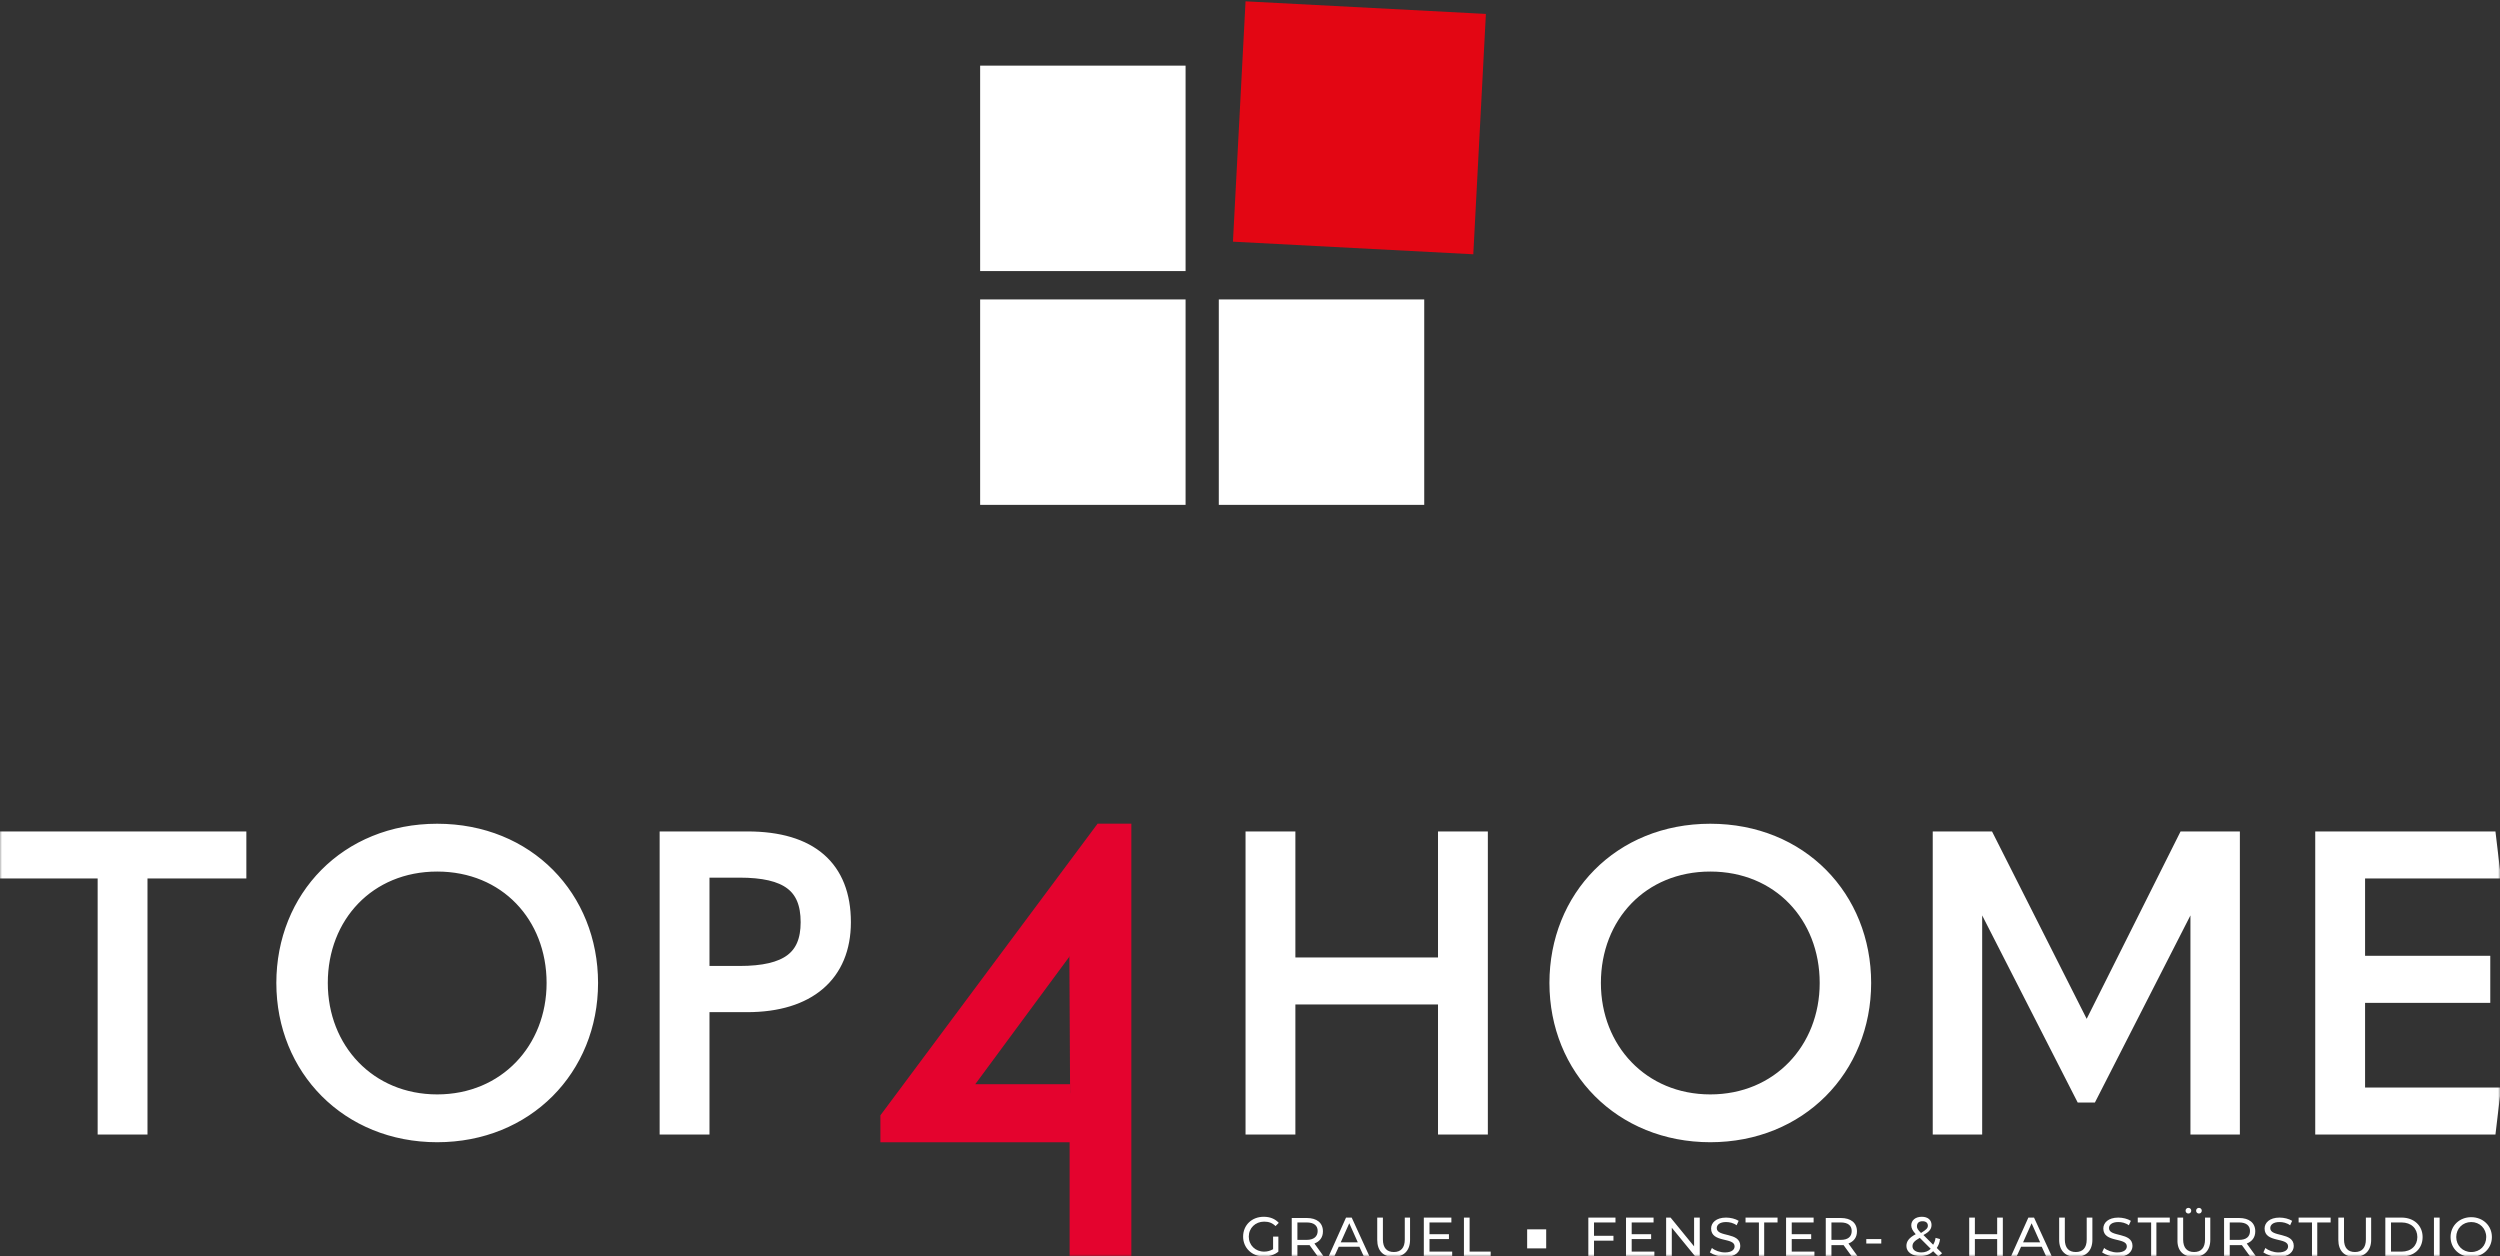
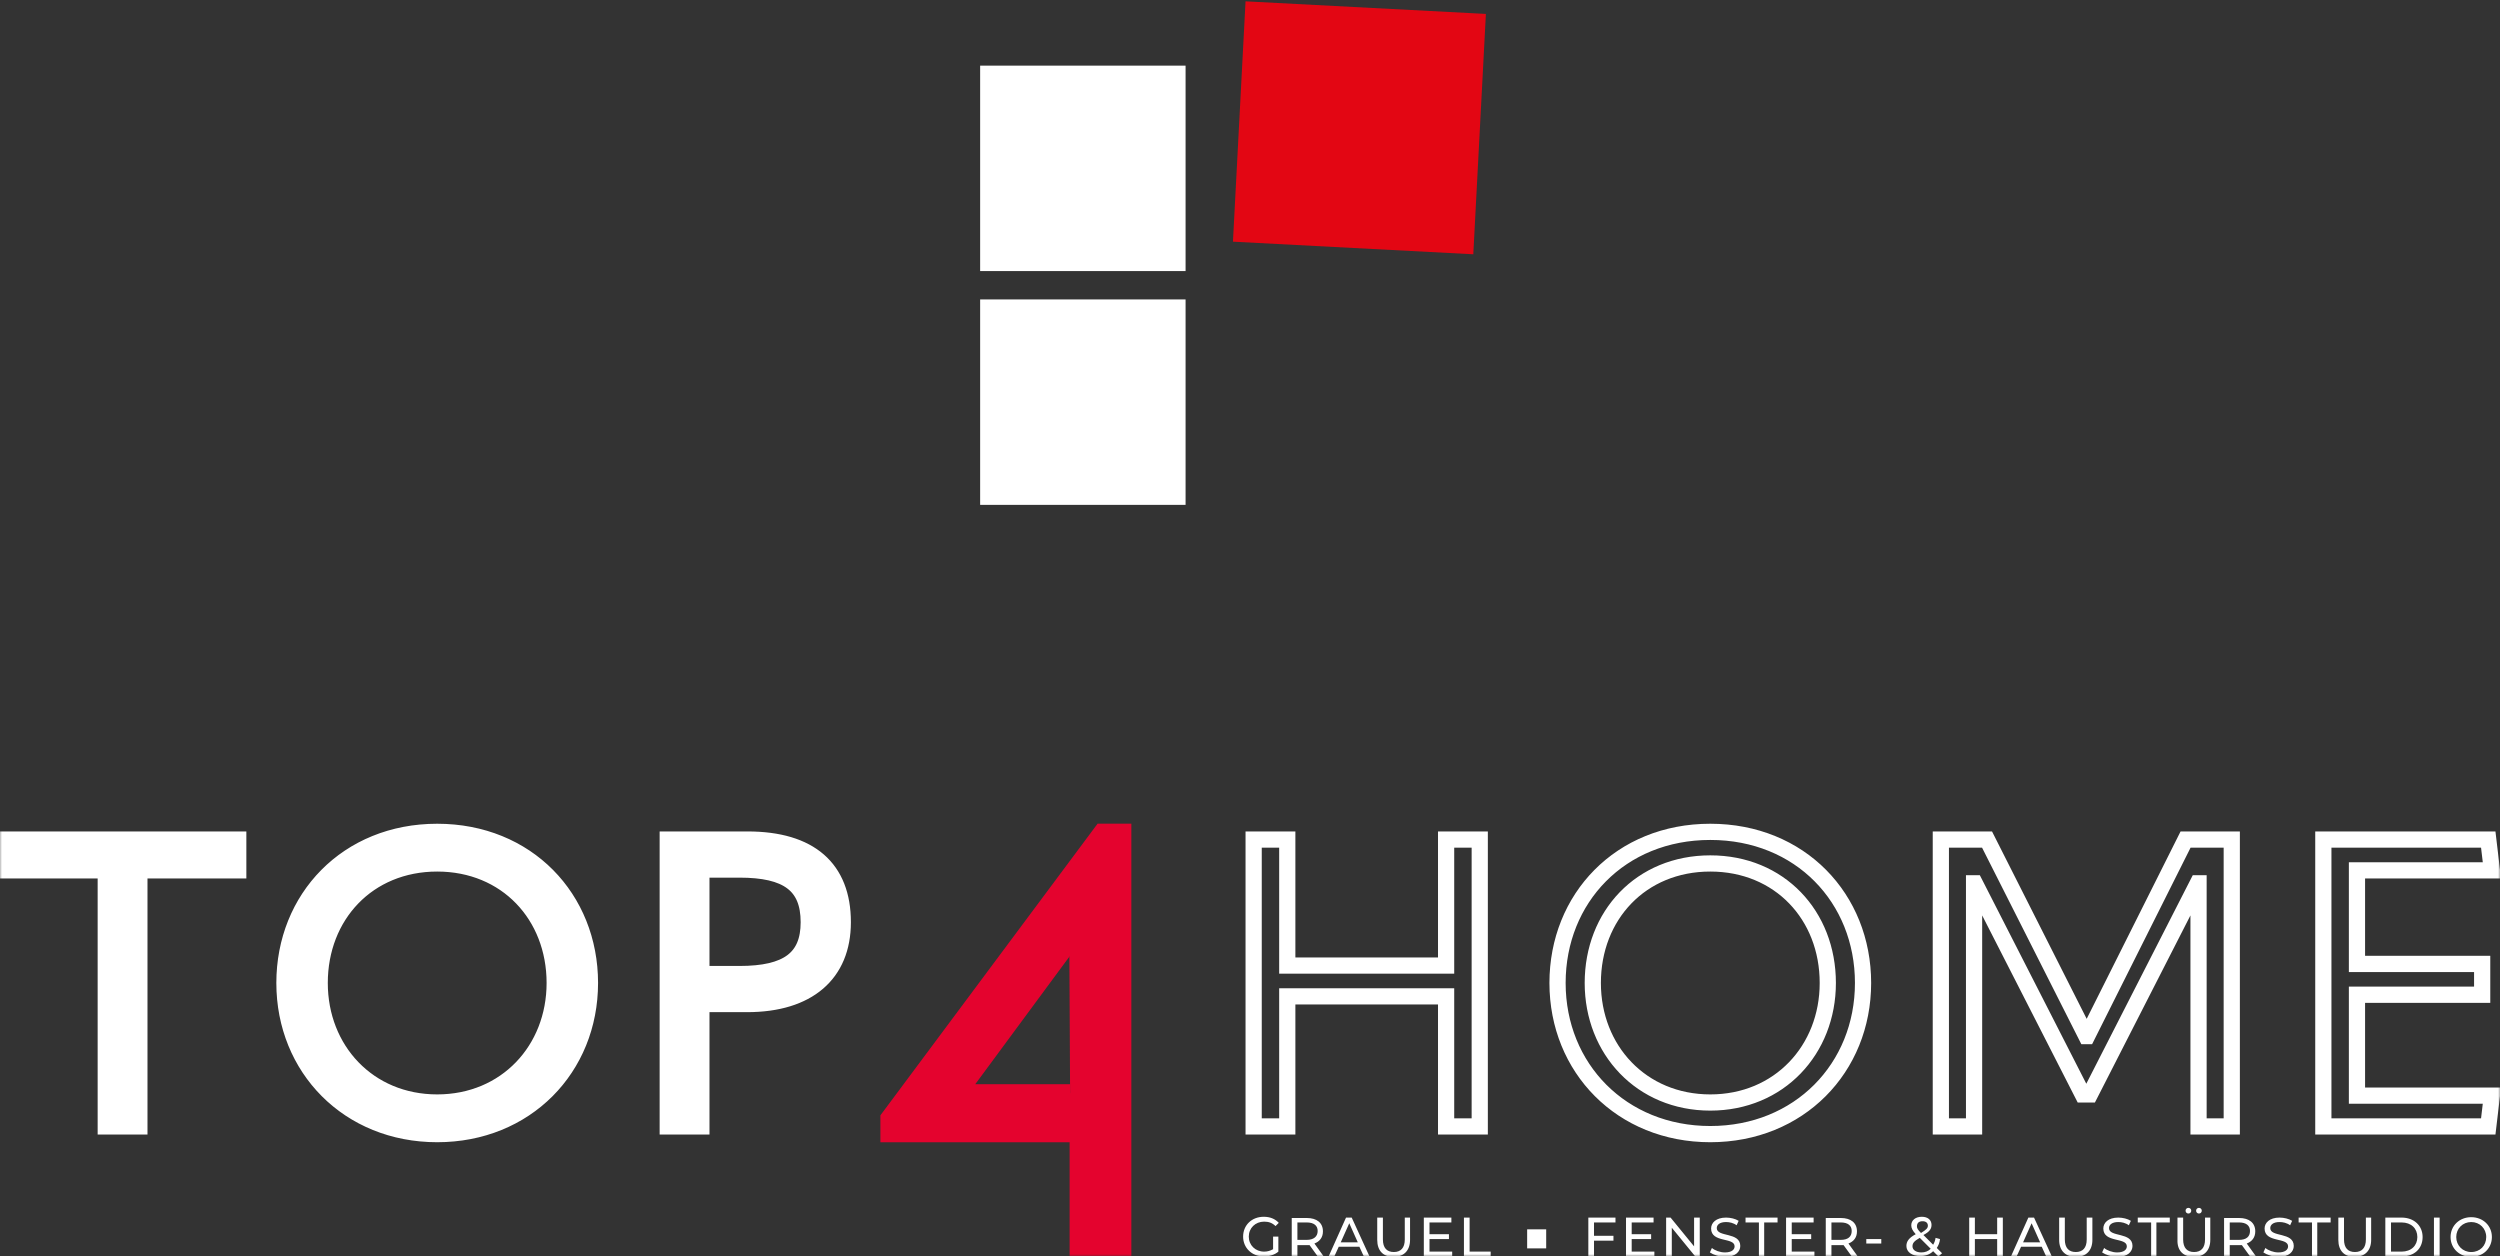
<svg xmlns="http://www.w3.org/2000/svg" width="617" height="310" viewBox="0 0 617 310" fill="none">
  <rect x="0" y="0" width="617" height="310" fill="#333333" stroke="none" />
  <g clip-path="url(#clip0_42_70)">
    <mask id="mask0_42_70" style="mask-type:luminance" maskUnits="userSpaceOnUse" x="-1" y="0" width="619" height="311">
      <path d="M617.2 0.3H-0.3V310.2H617.2V0.3Z" fill="white" />
    </mask>
    <g mask="url(#mask0_42_70)">
      <path d="M609.9 309C607.8 309 606.2 307.4 606.2 305.3C606.2 303.2 607.8 301.6 609.9 301.6C612 301.6 613.6 303.2 613.6 305.3C613.6 307.4 612.1 309 609.9 309ZM609.9 310.2C612.8 310.2 615 308.1 615 305.3C615 302.5 612.8 300.4 609.9 300.4C607 300.4 604.8 302.5 604.8 305.3C604.8 308.1 607 310.2 609.9 310.2ZM600.7 310.1H602.1V300.5H600.7V310.1ZM590.1 308.9V301.7H592.7C595.1 301.7 596.6 303.2 596.6 305.3C596.6 307.4 595.1 308.9 592.7 308.9H590.1ZM588.7 310.1H592.7C595.8 310.1 597.9 308.2 597.9 305.3C597.9 302.5 595.8 300.5 592.7 300.5H588.7V310.1ZM581.1 310.2C583.6 310.2 585.2 308.7 585.2 306V300.5H583.9V305.9C583.9 308 582.9 309 581.2 309C579.5 309 578.5 308 578.5 305.9V300.5H577.1V306C577.1 308.7 578.6 310.2 581.1 310.2ZM570.5 310.1H571.9V301.7H575.2V300.5H567.3V301.7H570.6V310.1H570.5ZM562.4 310.2C564.9 310.2 566.1 308.9 566.1 307.5C566.1 304 560.3 305.4 560.3 303.1C560.3 302.3 561 301.6 562.6 301.6C563.4 301.6 564.4 301.8 565.2 302.4L565.7 301.3C564.9 300.8 563.7 300.5 562.6 300.5C560.1 300.5 558.9 301.8 558.9 303.2C558.9 306.8 564.7 305.3 564.7 307.6C564.7 308.4 564 309.1 562.3 309.1C561.1 309.1 559.8 308.6 559.1 308L558.6 309.1C559.5 309.7 560.9 310.2 562.4 310.2ZM552.6 306H550.3V301.7H552.6C554.4 301.7 555.3 302.5 555.3 303.8C555.3 305.2 554.4 306 552.6 306ZM556.8 310.1L554.5 306.9C555.8 306.4 556.6 305.4 556.6 303.9C556.6 301.8 555.1 300.6 552.6 300.6H548.9V310.2H550.3V307.3H552.7C552.9 307.3 553.1 307.3 553.3 307.3L555.4 310.2H556.8V310.1ZM541.4 310.2C543.9 310.2 545.5 308.7 545.5 306V300.5H544.2V305.9C544.2 308 543.2 309 541.5 309C539.8 309 538.8 308 538.8 305.9V300.5H537.4V306C537.3 308.7 538.9 310.2 541.4 310.2ZM542.7 299.5C543.1 299.5 543.4 299.2 543.4 298.8C543.4 298.4 543.1 298.1 542.7 298.1C542.3 298.1 542 298.4 542 298.8C542 299.2 542.3 299.5 542.7 299.5ZM540.1 299.5C540.5 299.5 540.8 299.2 540.8 298.8C540.8 298.4 540.5 298.1 540.1 298.1C539.7 298.1 539.4 298.4 539.4 298.8C539.4 299.2 539.7 299.5 540.1 299.5ZM530.8 310.1H532.2V301.7H535.5V300.5H527.6V301.7H530.9V310.1H530.8ZM522.6 310.2C525.1 310.2 526.3 308.9 526.3 307.5C526.3 304 520.5 305.4 520.5 303.1C520.5 302.3 521.2 301.6 522.8 301.6C523.6 301.6 524.6 301.8 525.4 302.4L525.9 301.3C525.1 300.8 523.9 300.5 522.8 300.5C520.3 300.5 519.1 301.8 519.1 303.2C519.1 306.8 524.9 305.3 524.9 307.6C524.9 308.4 524.2 309.1 522.5 309.1C521.3 309.1 520 308.6 519.3 308L518.8 309.1C519.7 309.7 521.1 310.2 522.6 310.2ZM512.3 310.2C514.8 310.2 516.4 308.7 516.4 306V300.5H515V305.9C515 308 514 309 512.3 309C510.6 309 509.6 308 509.6 305.9V300.5H508.2V306C508.2 308.7 509.8 310.2 512.3 310.2ZM499.3 306.6L501.4 301.9L503.5 306.6H499.3ZM505 310.1H506.4L502 300.5H500.6L496.3 310.1H497.7L498.8 307.7H503.9L505 310.1ZM492.9 300.5V304.6H487.4V300.5H486V310.1H487.4V305.8H492.9V310.1H494.3V300.5H492.9ZM474.2 309.1C472.9 309.1 472 308.5 472 307.6C472 306.8 472.4 306.3 473.8 305.5L476.5 308.2C475.9 308.8 475.1 309.1 474.2 309.1ZM474.5 301.4C475.3 301.4 475.8 301.8 475.8 302.5C475.8 303.1 475.4 303.5 474.1 304.3C473.3 303.5 473.1 303.1 473.1 302.7C473.1 301.8 473.6 301.4 474.5 301.4ZM479.3 309.3L478 308C478.4 307.4 478.7 306.7 478.8 305.8L477.7 305.5C477.6 306.2 477.4 306.7 477.1 307.2L474.7 304.8C476.2 304 476.7 303.3 476.7 302.3C476.7 301.1 475.8 300.3 474.3 300.3C472.7 300.3 471.7 301.2 471.7 302.4C471.7 303.1 472 303.7 472.8 304.6C471.1 305.5 470.5 306.4 470.5 307.5C470.5 309 471.9 310 473.9 310C475.2 310 476.3 309.6 477.1 308.8L478.4 310.1L479.3 309.3ZM460.6 306.9H464.3V305.8H460.6V306.9ZM454.3 306H452V301.7H454.3C456.1 301.7 457 302.5 457 303.8C457 305.2 456.1 306 454.3 306ZM458.5 310.1L456.2 306.9C457.5 306.4 458.3 305.4 458.3 303.9C458.3 301.8 456.8 300.6 454.3 300.6H450.6V310.2H452V307.3H454.4C454.6 307.3 454.8 307.3 455 307.3L457.1 310.2H458.5V310.1ZM442.2 308.9V305.8H447V304.6H442.2V301.7H447.6V300.5H440.8V310.1H447.8V308.9H442.2ZM434 310.1H435.4V301.7H438.7V300.5H430.8V301.7H434.1V310.1H434ZM425.8 310.2C428.3 310.2 429.5 308.9 429.5 307.5C429.5 304 423.7 305.4 423.7 303.1C423.7 302.3 424.4 301.6 426 301.6C426.8 301.6 427.8 301.8 428.6 302.4L429.1 301.3C428.3 300.8 427.1 300.5 426 300.5C423.5 300.5 422.3 301.8 422.3 303.2C422.3 306.8 428.1 305.3 428.1 307.6C428.1 308.4 427.4 309.1 425.7 309.1C424.5 309.1 423.2 308.6 422.5 308L422 309.1C422.9 309.7 424.3 310.2 425.8 310.2ZM418.1 300.5V307.6L412.3 300.5H411.2V310.1H412.6V303L418.4 310.1H419.5V300.5H418.1ZM402.7 308.9V305.8H407.5V304.6H402.7V301.7H408.1V300.5H401.3V310.1H408.3V308.9H402.7ZM398.7 301.7V300.5H392V310.1H393.4V306.2H398.2V305H393.4V301.7H398.7ZM361.3 310.1H367.9V308.9H362.7V300.5H361.3V310.1ZM352.8 308.9V305.8H357.6V304.6H352.8V301.7H358.2V300.5H351.4V310.1H358.4V308.9H352.8ZM343.9 310.2C346.4 310.2 348 308.7 348 306V300.5H346.7V305.9C346.7 308 345.7 309 344 309C342.3 309 341.3 308 341.3 305.9V300.5H339.9V306C339.9 308.7 341.4 310.2 343.9 310.2ZM330.9 306.6L333 301.9L335.1 306.6H330.9ZM336.6 310.1H338L333.6 300.5H332.2L327.9 310.1H329.3L330.4 307.7H335.5L336.6 310.1ZM322.5 306H320.2V301.7H322.5C324.3 301.7 325.2 302.5 325.2 303.8C325.2 305.2 324.2 306 322.5 306ZM326.7 310.1L324.4 306.9C325.7 306.4 326.5 305.4 326.5 303.9C326.5 301.8 325 300.6 322.5 300.6H318.8V310.2H320.2V307.3H322.6C322.8 307.3 323 307.3 323.2 307.3L325.3 310.2H326.7V310.1ZM314.2 308.3C313.5 308.7 312.8 308.9 312 308.9C309.8 308.9 308.2 307.3 308.2 305.2C308.2 303.1 309.8 301.5 312 301.5C313.1 301.5 314 301.8 314.8 302.6L315.6 301.8C314.7 300.8 313.4 300.3 311.9 300.3C308.9 300.3 306.8 302.4 306.8 305.2C306.8 308 309 310.1 311.9 310.1C313.2 310.1 314.6 309.7 315.5 308.9V305.2H314.2V308.3Z" fill="white" />
    </g>
    <path d="M381.6 303.4H376.9V308.1H381.6V303.4Z" fill="white" />
    <mask id="mask1_42_70" style="mask-type:luminance" maskUnits="userSpaceOnUse" x="-1" y="0" width="619" height="311">
      <path d="M617.2 0.3H-0.3V310.2H617.2V0.3Z" fill="white" />
    </mask>
    <g mask="url(#mask1_42_70)">
-       <path d="M573.4 278H614.1L615 270.4H581.7V245.5H612.6V237.9H581.7V214.8H615L614.1 207.2H573.4V278ZM490.4 207.2H479V278H487.2V218H487.4L514 270.1H515.8L542.4 218H542.6V278H550.8V207.2H539.4L515.1 255.7H514.9L490.4 207.2ZM422.1 272.1C405.1 272.1 393.1 259.1 393.1 242.6C393.1 225.9 405 213.1 422.1 213.1C439.2 213.1 451.1 225.9 451.1 242.6C451.1 259.1 439.1 272.1 422.1 272.1ZM422.1 279.9C444 279.9 459.8 263.6 459.8 242.6C459.8 221.7 444.3 205.3 422.1 205.3C399.9 205.3 384.4 221.7 384.4 242.6C384.4 263.6 400.2 279.9 422.1 279.9ZM317.7 278V245.9H356.9V278H365.2V207.2H356.9V238.3H317.7V207.2H309.4V278H317.7Z" fill="white" />
-     </g>
+       </g>
    <mask id="mask2_42_70" style="mask-type:luminance" maskUnits="userSpaceOnUse" x="-1" y="0" width="619" height="311">
      <path d="M617.2 0.3H-0.3V310.2H617.2V0.3Z" fill="white" />
    </mask>
    <g mask="url(#mask2_42_70)">
      <path d="M573.4 278H614.1L615 270.4H581.7V245.5H612.6V237.9H581.7V214.8H615L614.1 207.2H573.4V278ZM490.4 207.2H479V278H487.2V218H487.4L514 270.1H515.8L542.4 218H542.6V278H550.8V207.2H539.4L515.1 255.7H514.9L490.4 207.2ZM422.1 272.1C405.1 272.1 393.1 259.1 393.1 242.6C393.1 225.9 405 213.1 422.1 213.1C439.2 213.1 451.1 225.9 451.1 242.6C451.1 259.1 439.1 272.1 422.1 272.1ZM422.1 279.9C444 279.9 459.8 263.6 459.8 242.6C459.8 221.7 444.3 205.3 422.1 205.3C399.9 205.3 384.4 221.7 384.4 242.6C384.4 263.6 400.2 279.9 422.1 279.9ZM317.7 278V245.9H356.9V278H365.2V207.2H356.9V238.3H317.7V207.2H309.4V278H317.7Z" stroke="white" stroke-width="4" />
    </g>
    <mask id="mask3_42_70" style="mask-type:luminance" maskUnits="userSpaceOnUse" x="-1" y="0" width="619" height="311">
      <path d="M617.2 0.3H-0.3V310.2H617.2V0.3Z" fill="white" />
    </mask>
    <g mask="url(#mask3_42_70)">
      <path d="M173.1 214.6H182.5C194.3 214.6 199.6 218.4 199.6 227.6C199.6 236.5 194.4 240.4 182.5 240.4H173.1V214.6ZM173.1 278V247.8H184.4C199.4 247.8 208 240.4 208 227.6C208 214.3 199.9 207.2 184.5 207.2H164.8V278H173.1ZM107.9 272.1C90.9 272.1 78.9 259.1 78.9 242.6C78.9 225.9 90.8 213.1 107.9 213.1C125 213.1 136.9 225.9 136.9 242.6C136.9 259.1 124.9 272.1 107.9 272.1ZM107.9 279.9C129.8 279.9 145.6 263.6 145.6 242.6C145.6 221.7 130.1 205.3 107.9 205.3C85.7 205.3 70.2 221.7 70.2 242.6C70.2 263.6 86 279.9 107.9 279.9ZM26.1 278H34.4V214.8H58.8V207.2H1.7V214.8H26.1V278Z" fill="white" />
    </g>
    <mask id="mask4_42_70" style="mask-type:luminance" maskUnits="userSpaceOnUse" x="-1" y="0" width="619" height="311">
      <path d="M617.2 0.3H-0.3V310.2H617.2V0.3Z" fill="white" />
    </mask>
    <g mask="url(#mask4_42_70)">
      <path d="M173.1 214.6H182.5C194.3 214.6 199.6 218.4 199.6 227.6C199.6 236.5 194.4 240.4 182.5 240.4H173.1V214.6ZM173.1 278V247.8H184.4C199.4 247.8 208 240.4 208 227.6C208 214.3 199.9 207.2 184.5 207.2H164.8V278H173.1ZM107.9 272.1C90.9 272.1 78.9 259.1 78.9 242.6C78.9 225.9 90.8 213.1 107.9 213.1C125 213.1 136.9 225.9 136.9 242.6C136.9 259.1 124.9 272.1 107.9 272.1ZM107.9 279.9C129.8 279.9 145.6 263.6 145.6 242.6C145.6 221.7 130.1 205.3 107.9 205.3C85.7 205.3 70.2 221.7 70.2 242.6C70.2 263.6 86 279.9 107.9 279.9ZM26.1 278H34.4V214.8H58.8V207.2H1.7V214.8H26.1V278Z" stroke="white" stroke-width="4" />
    </g>
    <path d="M292.6 16.2H241.9V66.9H292.6V16.2Z" fill="white" />
    <path d="M292.6 73.9H241.9V124.6H292.6V73.9Z" fill="white" />
-     <path d="M351.5 73.9H300.8V124.6H351.5V73.9Z" fill="white" />
    <path d="M307.401 0.329L304.293 59.646L363.609 62.755L366.718 3.438L307.401 0.329Z" fill="#E30613" />
    <path d="M264.1 269.8H236.3L263.9 232.4M266.2 308H277V279.7V269.8V205.5H272L219.5 276V279.7H266.2V308Z" fill="#E4032E" />
    <mask id="mask5_42_70" style="mask-type:luminance" maskUnits="userSpaceOnUse" x="-1" y="0" width="619" height="311">
      <path d="M617.2 0.3H-0.3V310.2H617.2V0.3Z" fill="white" />
    </mask>
    <g mask="url(#mask5_42_70)">
      <path d="M264.1 269.8H236.3L263.9 232.4M266.2 308H277V279.7V269.8V205.5H272L219.5 276V279.7H266.2V308Z" stroke="#E4032E" stroke-width="4.435" />
    </g>
  </g>
  <defs>
    <clipPath id="clip0_42_70">
      <rect width="617" height="310" fill="white" />
    </clipPath>
  </defs>
</svg>